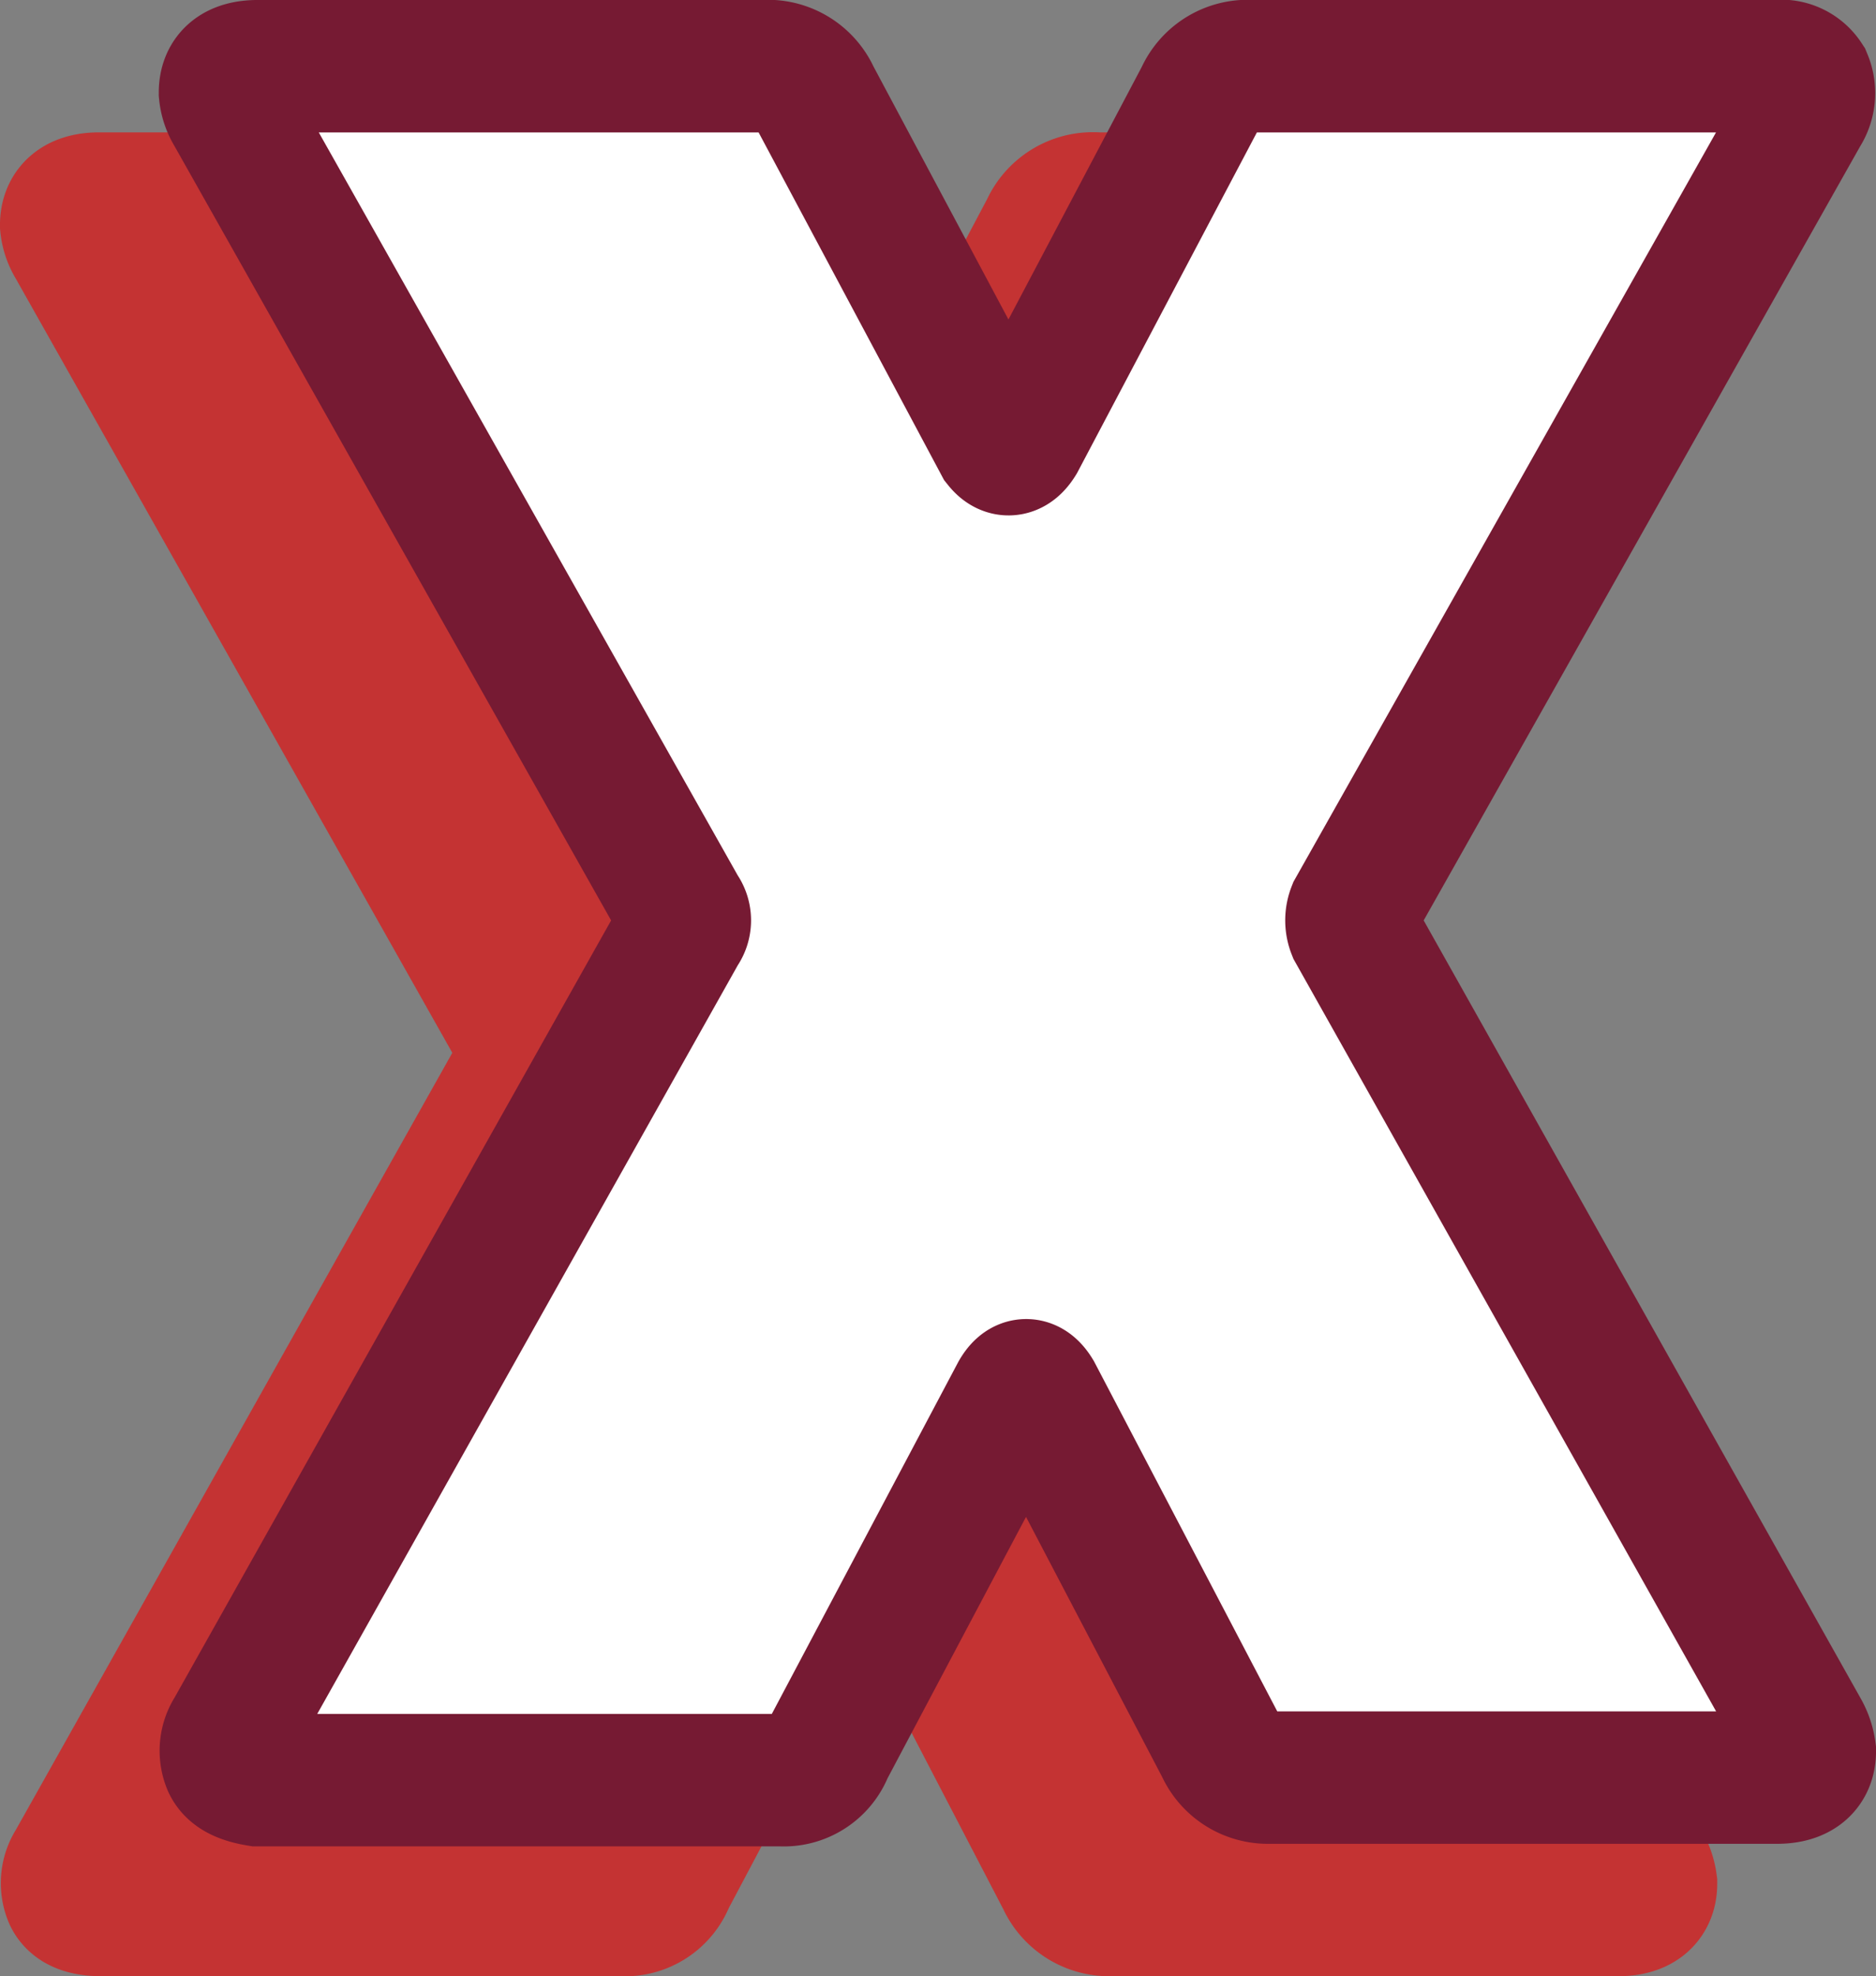
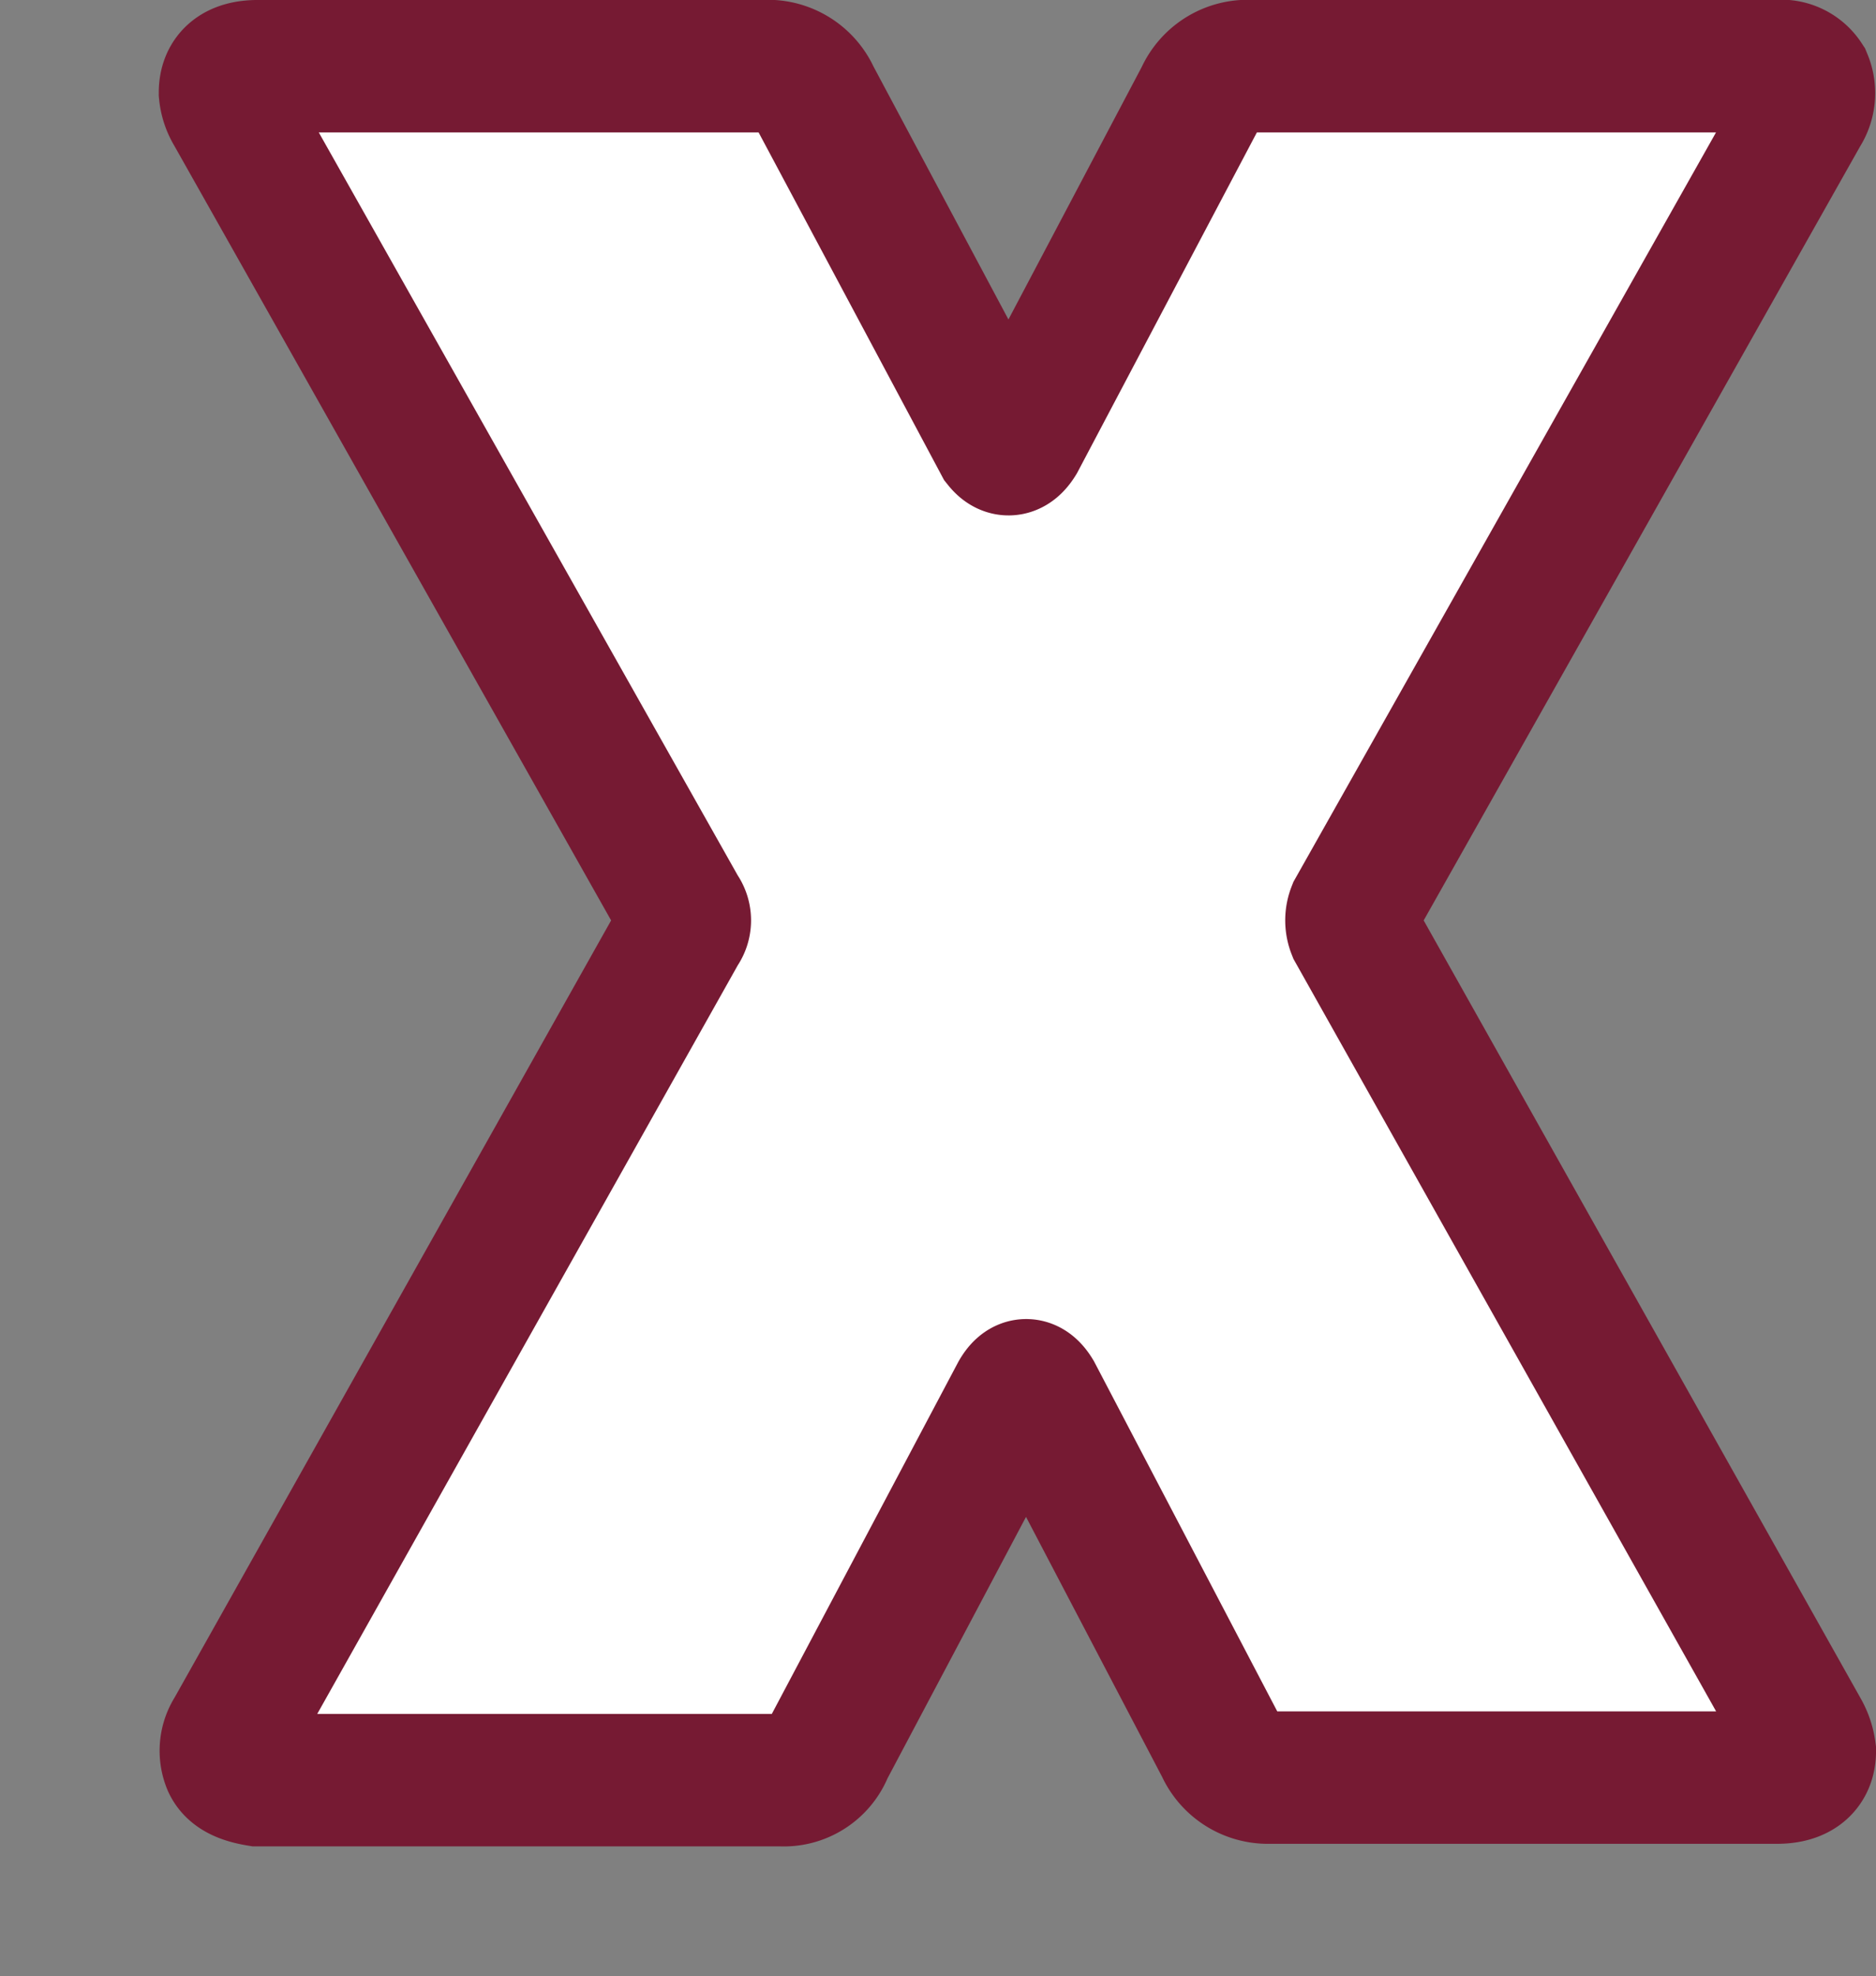
<svg xmlns="http://www.w3.org/2000/svg" viewBox="0 0 36.86 38.81">
  <rect x="0" y="0" width="36.86" height="38.81" fill="#808080" stroke="none" />
  <title>Risorsa 3</title>
  <g id="Livello_2" data-name="Livello 2">
    <g id="Livello_1-2" data-name="Livello 1">
      <g>
-         <path d="M1.37,37.25a.7.7,0,0,1,.06-.65l8.84-15.73a.32.32,0,0,0,0-.39L1.43,4.81a.92.92,0,0,1-.13-.39c0-.34.22-.52.65-.52h10a1,1,0,0,1,1,.59l3.64,6.82c.13.18.26.15.39-.06l3.58-6.76a1,1,0,0,1,1-.59H31.79a.59.59,0,0,1,.58.26.7.7,0,0,1-.06.65L23.47,20.48a.53.53,0,0,0,0,.39L32.31,36.6a1.09,1.09,0,0,1,.13.39c0,.34-.22.52-.65.52h-10a1,1,0,0,1-.91-.59l-3.64-7q-.19-.33-.39,0l-3.71,7a.92.92,0,0,1-.91.59H2C1.65,37.51,1.45,37.42,1.37,37.25Z" style="fill: #c43333;stroke: #c43333;stroke-miterlimit: 10;stroke-width: 2.601px" />
        <path d="M4.49,34.65A.7.7,0,0,1,4.55,34l8.84-15.73a.32.32,0,0,0,0-.39L4.55,2.21a.92.92,0,0,1-.13-.39c0-.35.22-.52.65-.52H15a1,1,0,0,1,1,.59l3.64,6.82q.2.25.39-.06L23.6,1.89a1,1,0,0,1,1-.59H34.91a.59.59,0,0,1,.58.26.7.7,0,0,1-.06.65L26.59,17.88a.53.53,0,0,0,0,.39L35.43,34a1.09,1.09,0,0,1,.13.39c0,.34-.22.52-.65.52h-10a1,1,0,0,1-.91-.59l-3.64-6.95q-.2-.33-.39,0l-3.71,7a.92.92,0,0,1-.91.59H5.07C4.77,34.91,4.57,34.82,4.49,34.65Z" style="fill: #fff;stroke: #761a33;stroke-miterlimit: 10;stroke-width: 2.601px" />
      </g>
    </g>
  </g>
</svg>